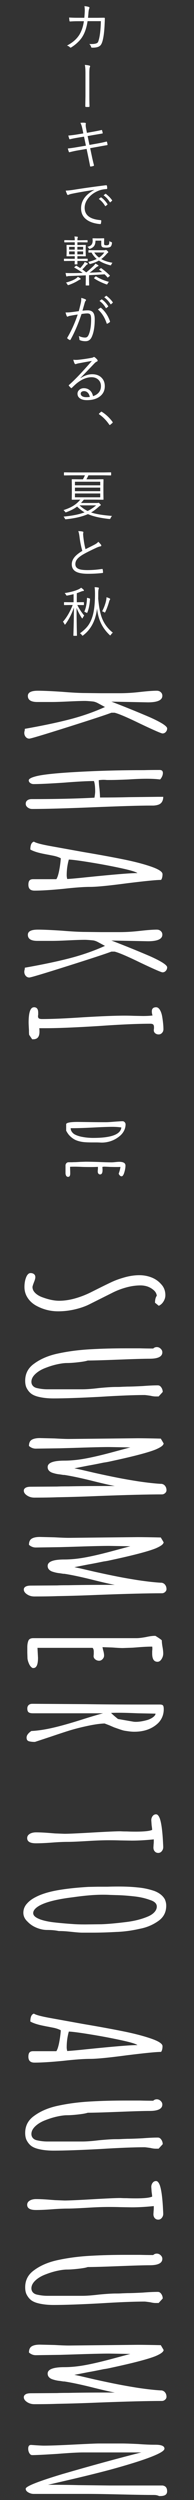
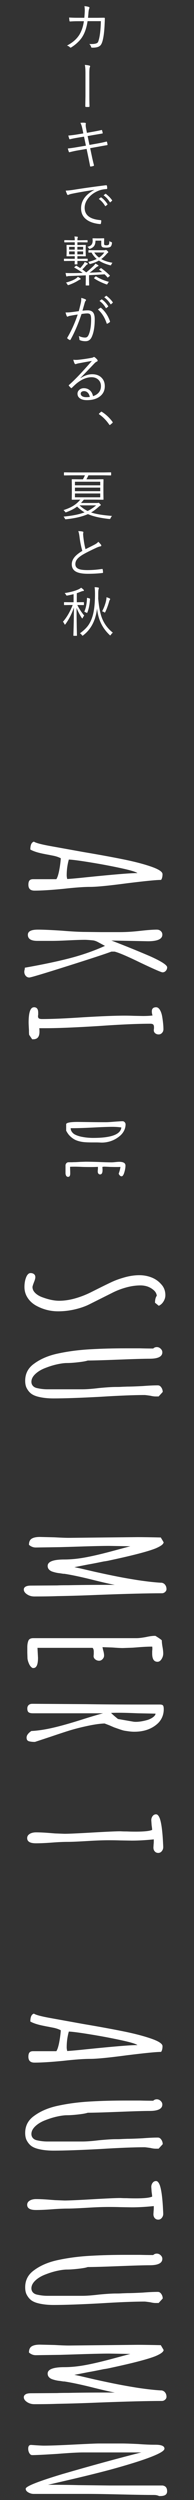
<svg xmlns="http://www.w3.org/2000/svg" id="sp" version="1.1" viewBox="0 0 117 1502">
  <rect x="0" y="0" width="117" height="1502" fill="#333333" stroke="none" />
  <defs>
    <style>
      .st0 {
        fill: #fff;
      }
    </style>
  </defs>
  <g>
    <path class="st0" d="M16.15,766.58c.64-1.15,1.4-1.72,2.26-1.72s1.56.21,2.09.64c.54.43.81,1.04.81,1.83,0,.71-.29,1.75-.86,3.11-.57,1.5-.86,2.43-.86,2.79,0,1.36.59,2.59,1.77,3.71,1.18,1.11,2.74,1.99,4.67,2.63,3.58,1.29,6.8,1.93,9.67,1.93,3.08,0,6.32-.48,9.72-1.45,3.4-.97,6.71-2.27,9.94-3.92l3.44-1.72c3.58-1.79,6.41-3.17,8.49-4.14,2.08-.97,4.33-1.81,6.77-2.52,3.44-1.07,6.77-1.61,9.99-1.61,2.58,0,5.01.45,7.3,1.34,2.29.89,4.23,2.24,5.8,4.03,1.72,1.79,2.58,4.01,2.58,6.66,0,1.29-.38,2.54-1.13,3.76-.75,1.22-1.7,2.08-2.85,2.58l-2.26-1.83c0-1.86.36-3.26,1.07-4.19-.14-1.29-.77-2.42-1.88-3.38-1.11-.97-2.38-1.7-3.81-2.2-1.36-.43-2.72-.64-4.08-.64-2.72,0-5.5.38-8.33,1.13-2.83.75-5.5,1.74-8,2.95l-15.04,7.52c-2.58,1.22-5.48,2.18-8.7,2.9-3.22.72-6.45,1.07-9.67,1.07-4.73,0-9.17-1.15-13.32-3.44-2.15-1.22-3.85-2.79-5.1-4.73-1.25-1.93-1.88-4.08-1.88-6.45,0-2.58.47-4.8,1.4-6.66Z" />
    <path class="st0" d="M20.98,819c3.94-2.79,8.77-4.76,14.5-5.91,6.09-1.29,12.6-2.11,19.55-2.47,6.3-.36,13.14-.54,20.52-.54h8.92c2.51.07,5.16.11,7.95.11.57-.57,1.29-.86,2.15-.86s1.63.32,2.31.97c.68.65,1.02,1.36,1.02,2.15,0,2.58-2.54,3.87-7.63,3.87-3.3,0-9.53.18-18.69.54-9.17.36-15.4.54-18.69.54-.93.36-2.79.7-5.59,1.02-2.79.32-5.09.48-6.87.48-1.58,0-3.53.25-5.85.75-2.33.5-4.67,1.22-7.04,2.15-2.51.93-4.57,2.15-6.18,3.65-1.61,1.5-2.42,3.08-2.42,4.73,0,1,.32,1.84.97,2.53.64.68,1.57,1.13,2.79,1.34,2,.43,3.97.64,5.91.64h20.95c2.65,0,6.02-.25,10.1-.75,4.51-.43,7.91-.65,10.21-.65h.75c1.14,0,2.18-.04,3.12-.11l3.12-.11c2,0,5.05-.11,9.13-.32,3.65-.29,6.73-.43,9.24-.43.79,0,1.47.41,2.04,1.24.57.82.86,1.74.86,2.74l-2.47,2.69h-1.83c-.86,0-1.9-.14-3.12-.43-2.01-.29-3.15-.43-3.44-.43-6.52,0-15.51.36-26.96,1.07-12.03.64-21.38.97-28.04.97-3.58,0-6.73-.36-9.45-1.07-1.65-.43-2.97-1.02-3.98-1.77-1-.75-1.86-1.77-2.58-3.06-.72-1.22-1.07-2.79-1.07-4.73,0-4.44,1.93-7.95,5.8-10.53Z" />
-     <path class="st0" d="M15.4,893.87c.72-.43,1.75-.64,3.12-.64l15.9-.11c1.36-.07,3.62-.11,6.77-.11,6.66-.14,14.18-.21,22.56-.21h5.48c-3.44-.65-8.27-1.76-14.5-3.33-6.45-1.58-11.75-2.69-15.9-3.33h-.64l-2.04-.32c-1.58-.14-3.19-.5-4.83-1.07-1.72-.72-2.58-1.83-2.58-3.33,0-2.58,3.37-3.87,10.1-3.87,3.72,0,7.72-.38,11.98-1.13,4.26-.75,9.51-1.95,15.74-3.6l12.03-3.22-12.89-.22c-3.87,0-11.24.18-22.13.54l-7.3.21-14.72.21c-1.5,0-2.86-.54-4.08-1.61,0-1.79.55-3.03,1.67-3.71,1.11-.68,2.74-1.02,4.89-1.02l8.81.21c3.87.21,6.77.32,8.7.32l20.73-.21,20.84-.22c3.08,0,7.7.07,13.86.22l1.72,2.9c-.07.57-.48,1.15-1.24,1.72-.75.57-1.95,1.22-3.6,1.93-4.44,1.79-13.32,4.12-26.64,6.98-1.86.43-3.4.71-4.62.86-4.16.86-7.31,1.47-9.45,1.83l-8.27,1.61,3.54.75,8.81,2.04c5.16,1.15,9.67,2.09,13.54,2.85s8.06,1.49,12.57,2.2c5.37.79,9.85,1.29,13.43,1.5h.64c.93.14,1.67.57,2.2,1.29.54.72.81,1.57.81,2.58,0,.65-.29,1.22-.86,1.72-.57.5-1.18.75-1.83.75-8.59,0-21.45.32-38.57.97-8.38.36-16.58.61-24.6.75-3.65.14-8.27.22-13.86.22-1.65,0-3.12-.43-4.4-1.29s-1.93-1.83-1.93-2.9c0-.72.36-1.29,1.07-1.72Z" />
    <path class="st0" d="M15.4,953.28c.72-.43,1.75-.65,3.12-.65l15.9-.11c1.36-.07,3.62-.11,6.77-.11,6.66-.14,14.18-.22,22.56-.22h5.48c-3.44-.64-8.27-1.76-14.5-3.33-6.45-1.58-11.75-2.69-15.9-3.33h-.64l-2.04-.32c-1.58-.14-3.19-.5-4.83-1.07-1.72-.72-2.58-1.83-2.58-3.33,0-2.58,3.37-3.87,10.1-3.87,3.72,0,7.72-.38,11.98-1.13,4.26-.75,9.51-1.95,15.74-3.6l12.03-3.22-12.89-.22c-3.87,0-11.24.18-22.13.54l-7.3.21-14.72.22c-1.5,0-2.86-.54-4.08-1.61,0-1.79.55-3.03,1.67-3.71,1.11-.68,2.74-1.02,4.89-1.02l8.81.22c3.87.21,6.77.32,8.7.32l20.73-.22,20.84-.21c3.08,0,7.7.07,13.86.21l1.72,2.9c-.07.57-.48,1.15-1.24,1.72-.75.57-1.95,1.22-3.6,1.93-4.44,1.79-13.32,4.12-26.64,6.98-1.86.43-3.4.72-4.62.86-4.16.86-7.31,1.47-9.45,1.83l-8.27,1.61,3.54.75,8.81,2.04c5.16,1.15,9.67,2.09,13.54,2.85s8.06,1.49,12.57,2.2c5.37.79,9.85,1.29,13.43,1.5h.64c.93.14,1.67.57,2.2,1.29.54.72.81,1.57.81,2.58,0,.64-.29,1.22-.86,1.72-.57.5-1.18.75-1.83.75-8.59,0-21.45.32-38.57.97-8.38.36-16.58.61-24.6.75-3.65.14-8.27.21-13.86.21-1.65,0-3.12-.43-4.4-1.29s-1.93-1.83-1.93-2.9c0-.72.36-1.29,1.07-1.72Z" />
    <path class="st0" d="M17.01,986.04c.36-1.22,1.36-1.83,3.01-1.83h62.41c1.22,0,3.04-.21,5.48-.64,2.22-.5,4.04-.75,5.48-.75h.32c2,1.22,3.29,2.11,3.87,2.69,0,1,.14,2.33.43,3.98.28,1.5.43,2.83.43,3.97s-.34,2.26-1.02,3.33c-.68,1.07-1.49,1.61-2.42,1.61-2.15,0-3.22-1.65-3.22-4.94v-1.5c.07-.43.11-.93.11-1.5,0-.64-.04-1.04-.11-1.18-2.43,0-5.37.14-8.81.43l-3.01.22-5.91.21c-1.36,0-3.44-.11-6.23-.32l-6.02-.21.32,1.5c.43,1.43.65,2.61.65,3.54,0,.79-.31,1.5-.91,2.15-.61.64-1.31.97-2.09.97-.86,0-1.63-.27-2.31-.81-.68-.54-1.02-1.2-1.02-1.99l.11-1.29v-1.4c0-1.07-.25-1.83-.75-2.26H22.6l.32,6.02c0,4.08-.93,6.12-2.79,6.12h-.43c-.86-.43-1.56-1.22-2.1-2.36-.54-1.15-.88-2.26-1.02-3.33l-.11-3.55v-3.33c0-1.36.18-2.54.54-3.54Z" />
    <path class="st0" d="M18.94,1039.97h.32c3.8-.21,8.02-.86,12.68-1.93,4.65-1.07,10.28-2.65,16.87-4.73,4.94-1.58,9.38-2.9,13.32-3.97H19.8c-1.15,0-1.99-.2-2.52-.59-.54-.39-.81-1.17-.81-2.31,0-.86.27-1.54.81-2.04.54-.5,1.24-.75,2.09-.75h.86l31.58.21c9.31.14,19.8.22,31.48.22h13.21c.86,0,1.45.18,1.77.54.32.36.48,1.11.48,2.26,0,1.79-.34,3.44-1.02,4.94-.68,1.5-1.63,2.79-2.85,3.87-2.51,2.22-5.52,3.65-9.02,4.3-1.43.29-3.08.43-4.94.43-1.07,0-2.26-.09-3.55-.27-1.29-.18-2.11-.31-2.47-.38-.72-.14-1.79-.47-3.22-.97-1.43-.5-2.36-.82-2.79-.97l-3.01-1.29-2.79-1.07c-2.58.07-5.84.52-9.78,1.34-3.94.82-7.59,1.74-10.96,2.74-2.36.72-6.3,2-11.82,3.87l-9.45,3.12h-.21c-1.22,0-2.26-.11-3.12-.32-1.15-.21-1.72-.97-1.72-2.26,0-1.36.97-2.69,2.9-3.98ZM71.15,1032.77l9.24,1.61c.36.07.86.11,1.5.11,2.08,0,4.48-.39,7.2-1.18,1.29-.43,2.38-.98,3.28-1.67.9-.68,1.38-1.38,1.45-2.09l-10.74-.21c-4.8-.21-8.52-.32-11.17-.32-2.51,0-4.15.04-4.94.11,1,1,2.4,2.22,4.19,3.65Z" />
    <path class="st0" d="M17.92,1101.79c1.04-.61,2.31-.91,3.81-.91,2.36,0,5.26.14,8.7.43l2.79.22,5.69.21c2.51,0,8.09-.25,16.76-.75,8.66-.5,14.25-.75,16.76-.75.22,0,.63.02,1.24.05.61.04,1.56.05,2.85.05,1.43.07,3.19.11,5.26.11,5.23,0,8.56-.36,9.99-1.07,0-.43-.11-1.36-.32-2.79l-.21-3.01c0-.93.27-1.76.81-2.47.54-.72,1.24-1.07,2.09-1.07s1.61.86,2.26,2.58c.86,2.51,1.47,6.77,1.83,12.78.14,2.43.21,3.9.21,4.41,0,.86-.29,1.65-.86,2.36-.57.71-1.29,1.07-2.15,1.07s-1.56-.31-2.09-.91c-.54-.61-.81-1.38-.81-2.31l.11-1.93c.07-.57.11-1.22.11-1.93v-1.07c-4.87.5-9.28.75-13.21.75l-6.87-.11c-2.08-.07-4.41-.11-6.98-.11-3.44,0-7.56.14-12.35.43-5.95.36-10.06.54-12.35.54-2.72,0-5.95.14-9.67.43-3.8.29-7.02.43-9.67.43-3.51,0-5.26-1.04-5.26-3.12,0-1.07.52-1.92,1.56-2.53Z" />
-     <path class="st0" d="M16.04,1143.96c1.29-1.58,3.04-2.94,5.26-4.08,3.87-2.08,9.17-3.62,15.9-4.62,4.65-.72,10.03-1.25,16.11-1.61l5.69-.11h5.8c1.86-.07,4.12-.11,6.77-.11,4.3,0,8.09.18,11.39.54,3.44.29,6.84,1,10.2,2.15,2.94,1.15,5.01,2.79,6.23,4.94.57,1.29.86,2.58.86,3.87,0,3.8-1.5,6.8-4.51,9.02-3.37,2.43-7.13,4.05-11.28,4.83-5.01,1.15-9.81,1.79-14.4,1.93-5.09.29-9.88.43-14.4.43h-6.12c-1.22,0-3.51-.18-6.87-.54-2.65-.29-4.91-.43-6.77-.43h-.43c-2.01-.43-4.37-.65-7.09-.65-2.01,0-4.08-.43-6.23-1.29-2.15-.86-3.98-2.08-5.48-3.65-1.72-1.58-2.58-3.37-2.58-5.37s.65-3.69,1.93-5.26ZM23.99,1153.09c2.36.86,5.25,1.49,8.65,1.88,3.4.39,7.25.73,11.55,1.02,1.86.14,4.26.21,7.2.21l9.88-.11c3.87-.14,8.7-.57,14.5-1.29,4.94-.57,9.31-1.65,13.11-3.22,1.79-.72,3.19-1.61,4.19-2.69,1-1.07,1.5-2.22,1.5-3.44,0-1.79-1.4-3.12-4.19-3.98-2.94-1.07-6.16-1.79-9.67-2.15-3.8-.43-7.41-.68-10.85-.75l-3.54-.11c-1-.07-2.36-.11-4.08-.11h-.43c-4.8,0-10.71.5-17.73,1.5-9.53,1.15-16.29,2.83-20.3,5.05-2.51,1.43-3.76,2.94-3.76,4.51,0,1.43,1.32,2.65,3.97,3.65Z" />
    <path class="st0" d="M17.76,1233.17c.43-.54,1.15-.81,2.15-.81h14.07c.64-.93,1.22-2.69,1.72-5.26.5-2.58.82-5.01.97-7.31-1.5-.79-3.33-1.36-5.48-1.72l-2.15-.43c-.5-.07-1.61-.29-3.33-.65-1.72-.36-3.21-.75-4.46-1.18-1.25-.43-2.24-.86-2.95-1.29,0-2.72.71-4.3,2.15-4.73,1.15.79,4.51,1.68,10.1,2.68l19.66,3.55c9.31,1.57,17.26,3.02,23.85,4.35,6.59,1.32,12.1,2.74,16.54,4.24,4.94,1.65,7.41,3.22,7.41,4.73s-.29,2.65-.86,3.44c-2.86,0-9.78.68-20.73,2.04-10.74,1.43-18.08,2.15-22.02,2.15s-9.24.39-16.33,1.18c-7.23.71-13,1.07-17.3,1.07-2.44,0-3.65-1.18-3.65-3.54,0-1.15.21-1.99.64-2.52ZM40.54,1232.26c3.15-.21,7.05-.57,11.71-1.07,16.18-1.65,26.1-2.47,29.76-2.47h.86c-.72-.72-3.96-1.7-9.72-2.95-5.77-1.25-11.94-2.42-18.53-3.49-6.59-1.07-10.96-1.65-13.11-1.72-.86,3.01-1.29,6.19-1.29,9.56,0,.57.11,1.29.32,2.15Z" />
    <path class="st0" d="M20.98,1270.93c3.94-2.79,8.77-4.76,14.5-5.91,6.09-1.29,12.6-2.11,19.55-2.47,6.3-.36,13.14-.54,20.52-.54h8.92c2.51.07,5.16.11,7.95.11.57-.57,1.29-.86,2.15-.86s1.63.32,2.31.97c.68.65,1.02,1.36,1.02,2.15,0,2.58-2.54,3.87-7.63,3.87-3.3,0-9.53.18-18.69.54-9.17.36-15.4.54-18.69.54-.93.36-2.79.7-5.59,1.02-2.79.32-5.09.48-6.87.48-1.58,0-3.53.25-5.85.75-2.33.5-4.67,1.22-7.04,2.15-2.51.93-4.57,2.15-6.18,3.65-1.61,1.5-2.42,3.08-2.42,4.73,0,1,.32,1.84.97,2.53.64.68,1.57,1.13,2.79,1.34,2,.43,3.97.64,5.91.64h20.95c2.65,0,6.02-.25,10.1-.75,4.51-.43,7.91-.65,10.21-.65h.75c1.14,0,2.18-.04,3.12-.11l3.12-.11c2,0,5.05-.11,9.13-.32,3.65-.29,6.73-.43,9.24-.43.79,0,1.47.41,2.04,1.24.57.82.86,1.74.86,2.74l-2.47,2.69h-1.83c-.86,0-1.9-.14-3.12-.43-2.01-.29-3.15-.43-3.44-.43-6.52,0-15.51.36-26.96,1.07-12.03.64-21.38.97-28.04.97-3.58,0-6.73-.36-9.45-1.07-1.65-.43-2.97-1.02-3.98-1.77-1-.75-1.86-1.77-2.58-3.06-.72-1.22-1.07-2.79-1.07-4.73,0-4.44,1.93-7.95,5.8-10.53Z" />
    <path class="st0" d="M17.92,1322.12c1.04-.61,2.31-.91,3.81-.91,2.36,0,5.26.14,8.7.43l2.79.21,5.69.22c2.51,0,8.09-.25,16.76-.75,8.66-.5,14.25-.75,16.76-.75.22,0,.63.02,1.24.05.61.04,1.56.05,2.85.05,1.43.07,3.19.11,5.26.11,5.23,0,8.56-.36,9.99-1.07,0-.43-.11-1.36-.32-2.79l-.21-3.01c0-.93.27-1.76.81-2.47.54-.72,1.24-1.07,2.09-1.07s1.61.86,2.26,2.58c.86,2.51,1.47,6.77,1.83,12.78.14,2.43.21,3.9.21,4.4,0,.86-.29,1.65-.86,2.36-.57.72-1.29,1.07-2.15,1.07s-1.56-.31-2.09-.91c-.54-.61-.81-1.38-.81-2.31l.11-1.93c.07-.57.11-1.22.11-1.93v-1.07c-4.87.5-9.28.75-13.21.75l-6.87-.11c-2.08-.07-4.41-.11-6.98-.11-3.44,0-7.56.14-12.35.43-5.95.36-10.06.54-12.35.54-2.72,0-5.95.14-9.67.43-3.8.28-7.02.43-9.67.43-3.51,0-5.26-1.04-5.26-3.12,0-1.07.52-1.92,1.56-2.52Z" />
    <path class="st0" d="M20.98,1363.64c3.94-2.79,8.77-4.76,14.5-5.91,6.09-1.29,12.6-2.11,19.55-2.47,6.3-.36,13.14-.54,20.52-.54h8.92c2.51.07,5.16.11,7.95.11.57-.57,1.29-.86,2.15-.86s1.63.32,2.31.97c.68.65,1.02,1.36,1.02,2.15,0,2.58-2.54,3.87-7.63,3.87-3.3,0-9.53.18-18.69.54-9.17.36-15.4.54-18.69.54-.93.36-2.79.7-5.59,1.02-2.79.32-5.09.48-6.87.48-1.58,0-3.53.25-5.85.75-2.33.5-4.67,1.22-7.04,2.15-2.51.93-4.57,2.15-6.18,3.65-1.61,1.5-2.42,3.08-2.42,4.73,0,1,.32,1.84.97,2.53.64.68,1.57,1.13,2.79,1.34,2,.43,3.97.64,5.91.64h20.95c2.65,0,6.02-.25,10.1-.75,4.51-.43,7.91-.64,10.21-.64h.75c1.14,0,2.18-.04,3.12-.11l3.12-.11c2,0,5.05-.11,9.13-.32,3.65-.29,6.73-.43,9.24-.43.79,0,1.47.41,2.04,1.24.57.82.86,1.74.86,2.74l-2.47,2.69h-1.83c-.86,0-1.9-.14-3.12-.43-2.01-.29-3.15-.43-3.44-.43-6.52,0-15.51.36-26.96,1.07-12.03.65-21.38.97-28.04.97-3.58,0-6.73-.36-9.45-1.07-1.65-.43-2.97-1.02-3.98-1.77-1-.75-1.86-1.77-2.58-3.06-.72-1.22-1.07-2.79-1.07-4.73,0-4.44,1.93-7.95,5.8-10.53Z" />
    <path class="st0" d="M15.4,1438.51c.72-.43,1.75-.64,3.12-.64l15.9-.11c1.36-.07,3.62-.11,6.77-.11,6.66-.14,14.18-.21,22.56-.21h5.48c-3.44-.65-8.27-1.76-14.5-3.33-6.45-1.58-11.75-2.69-15.9-3.33h-.64l-2.04-.32c-1.58-.14-3.19-.5-4.83-1.07-1.72-.72-2.58-1.83-2.58-3.33,0-2.58,3.37-3.87,10.1-3.87,3.72,0,7.72-.38,11.98-1.13,4.26-.75,9.51-1.95,15.74-3.6l12.03-3.22-12.89-.21c-3.87,0-11.24.18-22.13.54l-7.3.22-14.72.21c-1.5,0-2.86-.54-4.08-1.61,0-1.79.55-3.03,1.67-3.71,1.11-.68,2.74-1.02,4.89-1.02l8.81.21c3.87.22,6.77.32,8.7.32l20.73-.21,20.84-.21c3.08,0,7.7.07,13.86.21l1.72,2.9c-.07.57-.48,1.14-1.24,1.72-.75.57-1.95,1.22-3.6,1.93-4.44,1.79-13.32,4.12-26.64,6.98-1.86.43-3.4.71-4.62.86-4.16.86-7.31,1.47-9.45,1.83l-8.27,1.61,3.54.75,8.81,2.04c5.16,1.14,9.67,2.09,13.54,2.85,3.87.75,8.06,1.49,12.57,2.2,5.37.79,9.85,1.29,13.43,1.5h.64c.93.14,1.67.57,2.2,1.29.54.71.81,1.57.81,2.58,0,.64-.29,1.22-.86,1.72-.57.5-1.18.75-1.83.75-8.59,0-21.45.32-38.57.97-8.38.36-16.58.61-24.6.75-3.65.14-8.27.22-13.86.22-1.65,0-3.12-.43-4.4-1.29s-1.93-1.83-1.93-2.9c0-.72.36-1.29,1.07-1.72Z" />
    <path class="st0" d="M37.64,1486.42c17.26-5.01,33.12-9.35,47.59-13h-35.24c-3.01,0-8.13.29-15.36.86-7.88.5-12.96.75-15.25.75-.64,0-1.2-.39-1.67-1.18-.47-.79-.7-1.68-.7-2.68,0-1.5.57-2.26,1.72-2.26l3.12.22c2.29.14,3.79.21,4.51.21,3.79,0,9.81-.21,18.05-.64,8.38-.43,13.46-.65,15.25-.65h13.75c2.22,0,5.51.11,9.88.32,3.8.28,7.09.43,9.88.43h.64c3.58,0,5.37.79,5.37,2.36,0,.93-1.58,2.11-4.73,3.54-5.16,2.36-14.39,5.37-27.72,9.02-7.74,2.08-17.69,4.51-29.86,7.31.28-.07-2.19.5-7.41,1.72l-.54.11c6.95,0,13.18.07,18.69.22l18.69.21h31.8c1.79.29,2.69,1.43,2.69,3.44s-1.4,2.9-4.19,2.9h-.64c-.86-.43-1.9-.65-3.12-.65-4.37,0-10.96-.11-19.77-.32-8.88-.21-15.54-.32-19.98-.32H20.34c-1.15,0-2.24-.31-3.28-.91s-1.56-1.34-1.56-2.2c0-1.43,7.38-4.37,22.13-8.81Z" />
  </g>
  <g>
-     <path class="st0" d="M14.86,439.06c.07-.36.11-.75.11-1.18,10.96-1.93,20.12-3.87,27.5-5.8,7.38-1.93,14.32-4.37,20.84-7.31l-4.19-2.26c-1.22-.65-2.29-1-3.22-1.07-2.15-.21-3.72-.32-4.73-.32-2.15,0-5.44.11-9.88.32-4.37.21-7.7.32-9.99.32h-8.81c-3.8,0-5.69-1.22-5.69-3.65,0-2.08,2-3.12,6.02-3.12,3.15,0,7.98.21,14.5.64,6.02.5,10.81.75,14.4.75l9.24.11h11.17c3.94,0,8.06-.25,12.35-.75,4.44-.5,7.81-.75,10.1-.75.93,0,1.72.28,2.36.86.64.57.97,1.29.97,2.15,0,2.65-2.9,3.97-8.7,3.97l-22.02-.43,5.26,2.04c6.02,2.36,11.96,4.8,17.83,7.31,3.22,1.43,5.76,2.72,7.63,3.87,1.93,1.22,2.9,2.18,2.9,2.9,0,.79-.27,1.49-.81,2.09-.54.61-1.2.91-1.99.91-.72,0-5.16-1.93-13.32-5.8-7.81-3.8-13-6.02-15.58-6.66h-1.93c-2.72,1.07-11.44,3.94-26.16,8.59-14.72,4.65-22.51,6.98-23.36,6.98s-1.57-.34-2.15-1.02c-.57-.68-.86-1.49-.86-2.42,0-.43.07-.86.21-1.29Z" />
-     <path class="st0" d="M16.53,480.8c.68-.47,1.52-.7,2.52-.7,14.97,0,27.61-.29,37.92-.86.29-1.72.43-2.94.43-3.65,0-2.94-.25-5.05-.75-6.34-4.01,0-10.06.32-18.15.97-8.59.57-14.68.86-18.26.86-.72,0-1.38-.21-1.99-.64s-.91-.97-.91-1.61c0-.93,1.65-1.79,4.94-2.58,4.87-1.15,15.07-2.08,30.62-2.79,10.53-.5,21.84-.75,33.95-.75,2.22-.07,5.37-.11,9.45-.11,1.29,0,1.93.61,1.93,1.83,0,.71-.18,1.45-.54,2.2-.36.75-.75,1.31-1.18,1.67-2.29-.29-4.98-.43-8.06-.43s-6.66.14-10.96.43c-4.94.21-8.67.32-11.17.32h-1.93c-.57-.07-1.25-.11-2.04-.11-.72,0-1.65.07-2.79.22,0,.43.04,1.15.11,2.15.07,1,.18,2,.32,3.01.21,2.36.32,4.12.32,5.26,6.23,0,11.99-.07,17.3-.21l17.94-.21h2.9c0,.93-.16,1.75-.48,2.47-.32.72-.73,1.25-1.24,1.61-.79.64-2.15,1.04-4.08,1.18h-2.47c-6.16,0-17.94.36-35.34,1.07-15.76.64-27.57.97-35.45.97-1,0-1.9-.31-2.69-.91-.79-.61-1.18-1.34-1.18-2.2,0-.93.34-1.63,1.02-2.09Z" />
    <path class="st0" d="M17.76,529.03c.43-.54,1.15-.81,2.15-.81h14.07c.64-.93,1.22-2.69,1.72-5.26.5-2.58.82-5.01.97-7.31-1.5-.79-3.33-1.36-5.48-1.72l-2.15-.43c-.5-.07-1.61-.29-3.33-.64-1.72-.36-3.21-.75-4.46-1.18-1.25-.43-2.24-.86-2.95-1.29,0-2.72.71-4.3,2.15-4.73,1.15.79,4.51,1.68,10.1,2.69l19.66,3.54c9.31,1.57,17.26,3.02,23.85,4.35,6.59,1.32,12.1,2.74,16.54,4.24,4.94,1.65,7.41,3.22,7.41,4.73s-.29,2.65-.86,3.44c-2.86,0-9.78.68-20.73,2.04-10.74,1.43-18.08,2.15-22.02,2.15s-9.24.39-16.33,1.18c-7.23.71-13,1.07-17.3,1.07-2.44,0-3.65-1.18-3.65-3.54,0-1.15.21-1.99.64-2.52ZM40.54,528.12c3.15-.21,7.05-.57,11.71-1.07,16.18-1.65,26.1-2.47,29.76-2.47h.86c-.72-.72-3.96-1.7-9.72-2.95-5.77-1.25-11.94-2.42-18.53-3.49-6.59-1.07-10.96-1.65-13.11-1.72-.86,3.01-1.29,6.19-1.29,9.56,0,.57.11,1.29.32,2.15Z" />
    <path class="st0" d="M14.86,582.58c.07-.36.11-.75.11-1.18,10.96-1.93,20.12-3.87,27.5-5.8,7.38-1.93,14.32-4.37,20.84-7.31l-4.19-2.26c-1.22-.65-2.29-1-3.22-1.07-2.15-.21-3.72-.32-4.73-.32-2.15,0-5.44.11-9.88.32-4.37.22-7.7.32-9.99.32h-8.81c-3.8,0-5.69-1.22-5.69-3.65,0-2.08,2-3.11,6.02-3.11,3.15,0,7.98.21,14.5.64,6.02.5,10.81.75,14.4.75l9.24.11h11.17c3.94,0,8.06-.25,12.35-.75,4.44-.5,7.81-.75,10.1-.75.93,0,1.72.28,2.36.86.64.57.97,1.29.97,2.15,0,2.65-2.9,3.97-8.7,3.97l-22.02-.43,5.26,2.04c6.02,2.36,11.96,4.8,17.83,7.3,3.22,1.43,5.76,2.72,7.63,3.87,1.93,1.22,2.9,2.18,2.9,2.9,0,.79-.27,1.48-.81,2.09-.54.61-1.2.91-1.99.91-.72,0-5.16-1.93-13.32-5.8-7.81-3.8-13-6.02-15.58-6.66h-1.93c-2.72,1.07-11.44,3.94-26.16,8.59-14.72,4.65-22.51,6.98-23.36,6.98s-1.57-.34-2.15-1.02c-.57-.68-.86-1.49-.86-2.42,0-.43.07-.86.21-1.29Z" />
    <path class="st0" d="M20.45,605.14c1.72,0,2.58,1.07,2.58,3.22v1.29c-.07.28-.11.61-.11.97,0,.57.18.98.54,1.24.36.25,1,.38,1.93.38,6.09,0,14.4-.36,24.92-1.07,10.96-.64,19.23-.97,24.82-.97,2,0,3.83.04,5.48.11l5.48.11c2.36,0,4.33-.11,5.91-.32-.29-.79-.43-1.61-.43-2.47,0-1.65.86-2.47,2.58-2.47.86,0,1.61.52,2.26,1.56.64,1.04,1.11,2.38,1.4,4.03.5,3.01.75,5.55.75,7.63,0,.86-.29,1.59-.86,2.2-.57.61-1.25.91-2.04.91s-1.47-.23-2.04-.7c-.57-.47-.86-1.06-.86-1.77,0-.43.04-.79.11-1.07v-.86c0-.72-.16-1.24-.48-1.56-.32-.32-.91-.48-1.77-.48-7.59,0-18.05.46-31.37,1.4-13.96.86-24.46,1.29-31.48,1.29h-4.08c.07.5.11,1.22.11,2.15,0,3.01-1.25,4.51-3.76,4.51h-.64l-1.83-2.69c0-.07-.02-.29-.05-.64-.04-.36-.05-1.07-.05-2.15-.14-2.43-.21-3.94-.21-4.51,0-6.16,1.07-9.24,3.22-9.24Z" />
  </g>
  <g>
    <path class="st0" d="M46.93,674.06l8.49.11c2.51.04,5.32.05,8.43.05,1.15,0,2.92-.11,5.32-.32,2.61-.18,4.21-.27,4.78-.27.46,0,.88.2,1.24.59.36.39.54.82.54,1.29,0,1.25-.28,2.46-.83,3.63-.56,1.16-1.33,2.19-2.34,3.09-2.18,1.9-4.58,3.15-7.2,3.76-1.32.32-2.63.48-3.92.48-.47,0-.9-.02-1.29-.05l-1.45-.05h-2.95c-2.29,0-4.1-.07-5.42-.22-1.79-.21-3.38-.63-4.78-1.24-1.5-.72-2.85-1.75-4.03-3.11-.54-.65-1.07-1.47-1.61-2.47v-3.87c0-.93,2.35-1.4,7.04-1.4ZM43.2,679.8c.38.61.89,1.13,1.53,1.56.57.36,1.3.69,2.17.99s1.73.53,2.55.67c1.61.32,3.26.52,4.94.59.43.04,1.06.05,1.88.05,10.81,0,16.45-2.09,16.92-6.28-1.61-.25-3.47-.38-5.59-.38-2.26,0-6.2.14-11.82.43-4.98.25-8.94.38-11.87.38h-1.29c0,.72.19,1.38.56,1.99Z" />
    <path class="st0" d="M40,698.9c.32-.38.72-.58,1.18-.62h2.47c.32-.04.7-.05,1.13-.05.75,0,1.9-.05,3.44-.16l3.44-.11c1.75,0,4.37.05,7.84.16,3.12.14,5.73.22,7.84.22.5,0,1.25-.05,2.26-.16,1.04-.11,1.79-.16,2.26-.16,2.54,0,3.81.75,3.81,2.26,0,1.18-.23,2.55-.7,4.11-.47,1.56-1.02,2.34-1.67,2.34-.36,0-.69-.15-.99-.46s-.55-.67-.73-1.1c.54-1.5.9-2.86,1.07-4.08-.54.04-1.31.05-2.31.05-1.43,0-2.72-.02-3.87-.05-1.72-.11-3.01-.16-3.87-.16l-.86.16.05.86c.04.29.05.64.05,1.07,0,1.72-.5,2.58-1.5,2.58-.39,0-.73-.16-.99-.48-.27-.32-.4-.73-.4-1.24,0-.64.04-1.15.11-1.5v-1.34c-.93.07-2.29.11-4.08.11s-3.4-.02-4.83-.05c-2.18-.11-3.81-.16-4.89-.16-2.01,0-3.01.04-3.01.11l.05,1.77c.04.61.05,1.34.05,2.2,0,1.36-.43,2.04-1.29,2.04-.5,0-.89-.22-1.15-.67-.27-.45-.4-.99-.4-1.64v-4.57c0-.47.16-.89.48-1.26Z" />
  </g>
  <g>
    <path class="st0" d="M50.86,10.7c.14-1.68.22-2.84.24-3.49.02-.37.03-.74.03-1.1,0-.85-.07-1.66-.21-2.42,1.08.09,1.95.25,2.61.48.29.11.43.28.43.51,0,.14-.05.31-.16.51-.17.31-.31,1.03-.43,2.15-.04.75-.14,1.87-.29,3.36h5.54l4.11-.06c.33,0,.49.13.49.4,0,.79-.03,1.78-.1,2.99-.16,4.3-.56,7.74-1.21,10.32-.34,1.29-.75,2.21-1.24,2.79-.42.5-1.01.87-1.77,1.11-.74.27-1.87.4-3.39.4-.28,0-.45-.13-.53-.4-.17-.66-.55-1.26-1.13-1.82.42.02.83.03,1.23.03,1.24,0,2.22-.12,2.95-.37.5-.17.85-.42,1.05-.76.18-.32.39-.95.64-1.9.64-2.57,1.01-6.14,1.12-10.72h-8.03c-.55,3.68-1.53,6.7-2.93,9.03-.72,1.26-1.76,2.54-3.12,3.82-1.18,1.11-2.44,2.08-3.79,2.9-.16.11-.3.16-.41.16-.14,0-.26-.06-.37-.19-.36-.41-.95-.77-1.77-1.07,3.33-1.7,5.84-3.89,7.5-6.56,1.35-2.27,2.24-4.96,2.68-8.06h-3.82c-1.66,0-3.15.06-4.49.17h-.1c-.15,0-.25-.14-.3-.43-.1-.71-.16-1.36-.19-1.96,1.52.11,3.2.16,5.05.16h4.11Z" />
    <path class="st0" d="M51.17,38.98c1.31.12,2.22.26,2.76.43.28.09.41.25.41.46,0,.12-.04.25-.11.41-.23.45-.35,1.71-.35,3.79v13.7c0,2,.03,3.99.1,5.97,0,.36-.14.54-.43.54h-1.66c-.3-.02-.45-.2-.45-.54.06-3.9.1-5.88.1-5.94v-13.79c0-2.33-.12-4-.37-5.03Z" />
    <path class="st0" d="M50.26,80.16l-.59-2.87c-.29-1.41-.68-2.58-1.18-3.49.49-.06,1-.09,1.55-.09.46,0,.85.02,1.19.06.36.04.54.19.54.45,0,.04,0,.09-.02.14-.05.25-.08.53-.08.81,0,.49.07,1.1.21,1.85l.53,2.79,3.79-.68c2.31-.42,3.98-.76,5-1.02h.11c.12,0,.2.08.25.24.17.57.29,1.08.37,1.53v.1c0,.15-.11.23-.33.25-2.96.51-4.61.79-4.95.84l-3.81.68,1.1,5.32,5.45-.97c1.87-.34,3.44-.68,4.72-1.02.07,0,.13-.02.17-.02.12,0,.2.08.24.25.11.39.22.87.33,1.43v.08c0,.24-.11.38-.33.4-1.26.19-2.85.47-4.76.83l-5.38.97.94,4.48c.35,1.72.79,3.61,1.32,5.67.02.06.03.13.03.19,0,.16-.09.27-.29.33-.43.16-.96.28-1.56.37-.07.01-.13.02-.17.02-.19,0-.3-.12-.32-.35-.25-1.35-.63-3.24-1.13-5.67l-.97-4.6-5.32.91c-1.34.22-2.95.57-4.83,1.04-.09.03-.17.05-.24.05-.17,0-.29-.11-.35-.33-.21-.59-.41-1.24-.59-1.93,1.44-.13,3.29-.39,5.54-.78l5.38-.91-1.15-5.42-3.81.62c-1.93.32-3.46.63-4.57.94-.08.02-.13.03-.18.03-.14,0-.24-.09-.32-.29-.18-.49-.38-1.14-.59-1.96,1.33-.07,3.1-.29,5.32-.65l3.73-.62Z" />
    <path class="st0" d="M39.62,114.52c.9,0,2.25-.13,4.05-.38,6.06-.98,12.81-1.93,20.23-2.85h.11c.23,0,.38.09.45.27.13.56.19,1.1.19,1.63,0,.23-.14.37-.43.4-1.8.1-3.39.42-4.76.97-2.62,1.04-4.72,2.56-6.28,4.57-1.42,1.82-2.13,3.72-2.13,5.7,0,4.42,3.16,6.89,9.49,7.41.35.03.53.15.53.37,0,.44-.06.96-.19,1.56-.06.31-.21.46-.43.46h-.1c-3.48-.31-6.22-1.22-8.22-2.74-2.16-1.63-3.23-3.87-3.23-6.69,0-4.59,2.65-8.28,7.95-11.09l-.03-.06c-5.97.94-10.38,1.71-13.24,2.31-.92.18-1.58.37-1.96.56-.36.15-.57.22-.62.22-.19,0-.35-.1-.46-.29-.28-.56-.58-1.34-.91-2.33ZM59.58,119.51l1.21-.88s.09-.05.14-.05.12.03.19.08c1.34.93,2.56,2.25,3.68,3.95.04.05.06.1.06.14,0,.08-.04.15-.13.21l-.94.8c-.08.05-.14.08-.21.08-.1,0-.17-.05-.22-.14-1.01-1.71-2.27-3.11-3.79-4.19ZM62.46,117.34l1.04-.83c.08-.05.15-.08.21-.08s.11.02.16.06c1.55,1.2,2.79,2.47,3.73,3.81.03.06.05.12.05.16,0,.07-.05.15-.16.22l-.88.8c-.06.05-.12.08-.17.08-.08,0-.15-.05-.22-.16-.96-1.56-2.2-2.92-3.74-4.06Z" />
    <path class="st0" d="M52.86,156.57c0,.17-.08.25-.25.25l-3.98-.06h-1.96l.03,1.83c0,.17-.09.25-.25.25h-1.18c-.17,0-.25-.08-.25-.25,0,0,0-.2.02-.57.02-.39.04-.81.05-1.26h-2.29l-3.98.06c-.17,0-.25-.08-.25-.25v-.89c0-.17.08-.25.25-.25l3.98.06h2.29v-1.56h-1.18l-3.54.06c-.17,0-.25-.08-.25-.25l.06-2.15v-2.04l-.06-2.17c0-.17.08-.25.25-.25l3.54.08h1.18v-1.64h-2.09l-3.95.06c-.18,0-.27-.08-.27-.25v-.84c0-.18.09-.27.27-.27l3.95.08h2.09c0-.98-.07-1.74-.21-2.29.47.02,1.05.07,1.74.16.23.04.35.13.35.27,0,.02-.04.14-.13.35-.11.22-.16.73-.16,1.51h1.93l3.95-.08c.17,0,.25.09.25.27v.84c0,.17-.08.25-.25.25l-3.95-.06h-1.93v1.64h1.31l3.49-.08c.17,0,.25.08.25.25l-.06,2.17v2.04l.06,2.15c0,.17-.08.25-.25.25l-3.49-.06h-1.31v1.56h1.96l3.98-.06c.17,0,.25.08.25.25v.89ZM66.2,165.49c.06.08.09.14.09.17,0,.05-.09.15-.27.29l-.81.65c-.13.11-.21.16-.25.16-.05,0-.12-.05-.19-.16-.39-.5-.96-1.1-1.7-1.8-2.12.15-5.25.32-9.37.53v2.61l.06,3.36c0,.15-.08.22-.25.22h-1.56c-.18,0-.27-.07-.27-.22l.06-3.36v-2.52l-9.65.4c-.79.03-1.25.08-1.4.16-.17.08-.33.13-.46.13-.12,0-.21-.11-.29-.32-.16-.63-.29-1.23-.4-1.8.89.06,2,.1,3.33.1,1.58,0,3.91-.04,6.99-.13-1.28-.96-2.91-2-4.89-3.12-.13-.06-.19-.12-.19-.17,0-.06.08-.17.25-.32l.61-.53c.18-.14.3-.21.35-.21.04,0,.1.03.18.08l2.21,1.37c.74-.78,1.44-1.63,2.1-2.55.22-.3.41-.66.57-1.1.54.18,1.07.42,1.58.72.21.11.32.23.32.38,0,.16-.09.27-.25.33-.39.19-.71.45-.96.78-.75.89-1.46,1.64-2.12,2.25.71.49,1.5,1.09,2.36,1.8,1.34-1.05,2.79-2.33,4.36-3.82.51-.5.9-.99,1.18-1.47.7.35,1.23.64,1.58.88.19.13.29.27.29.43,0,.13-.14.24-.43.35-.3.12-.58.28-.84.49-1.63,1.43-2.98,2.53-4.08,3.3,2.39-.08,4.91-.21,7.57-.37-.6-.5-1.18-.94-1.72-1.34-.1-.06-.14-.11-.14-.14,0-.02.1-.11.3-.27l.62-.49c.12-.08.2-.13.25-.13s.13.03.22.1c1.85,1.32,3.54,2.75,5.07,4.3ZM48.68,167.66c0,.1-.15.19-.46.29-.13.06-.47.25-1.04.56-1.53.99-3.4,1.88-5.62,2.68-.25.08-.42.13-.49.13-.14,0-.3-.17-.48-.53-.25-.46-.54-.79-.84-1,2.49-.68,4.4-1.43,5.73-2.26.59-.34,1.08-.75,1.47-1.23.46.23.95.55,1.48.94.17.15.25.29.25.43ZM45.07,149.98v-1.67h-3.39v1.67h3.39ZM45.07,152.81v-1.75h-3.39v1.75h3.39ZM50.15,149.98v-1.67h-3.49v1.67h3.49ZM50.15,152.81v-1.75h-3.49v1.75h3.49ZM67.51,146.15c-.13.96-.38,1.62-.75,1.99-.48.44-1.34.65-2.58.65-1.08,0-1.83-.07-2.23-.22-.58-.24-.88-.81-.88-1.71v-2.28h-3.49c0,1.38-.28,2.45-.83,3.22-.49.68-1.26,1.22-2.31,1.61-.23.1-.39.14-.46.14-.12,0-.28-.16-.48-.49-.18-.3-.45-.55-.81-.76,1.24-.29,2.1-.74,2.56-1.37.41-.54.63-1.33.64-2.37l-.08-1.15c0-.17.08-.25.25-.25l2.29.06h1.86l2.33-.06c.19,0,.29.09.29.25l-.06,1.71v1.31c0,.36.09.61.29.75.16.13.56.19,1.21.19.7,0,1.17-.17,1.4-.53.16-.22.26-.9.32-2.02.27.25.62.45,1.05.59.33.11.49.24.49.41,0,.08,0,.2-.03.33ZM67.86,157.84c-.31.31-.55.66-.72,1.07-.14.34-.27.51-.4.51-.07,0-.21-.03-.41-.08-2.71-.7-4.94-1.63-6.69-2.8-1.46.83-3.12,1.49-4.99,1.99-.22.06-.37.1-.45.1-.14,0-.28-.15-.41-.46-.14-.32-.34-.59-.6-.81,2.04-.48,3.75-1.07,5.14-1.77-1.25-1.05-2.29-2.34-3.12-3.85l-1.58.03c-.19,0-.29-.07-.29-.22v-1.02c0-.17.1-.25.29-.25l3.52.06h5.88c.28,0,.46-.03.56-.1.02,0,.08-.03.17-.06.05-.02.1-.03.14-.03.15,0,.4.16.75.49.43.38.65.67.65.88,0,.13-.1.25-.29.37-.14.06-.45.37-.92.91-.99,1.17-2,2.11-3.03,2.84,1.79,1.04,4.06,1.78,6.79,2.23ZM65.74,169.35c-.34.24-.62.6-.84,1.08-.17.33-.31.49-.43.49-.07,0-.24-.05-.49-.14-2.75-.99-5.13-2.15-7.14-3.49-.11-.08-.16-.13-.16-.18s.06-.13.19-.25l.69-.68c.11-.1.2-.14.27-.14.05,0,.13.03.22.1,2.23,1.38,4.8,2.45,7.69,3.22ZM62.91,151.7h-6.07c.79,1.21,1.75,2.23,2.9,3.07,1.18-.76,2.24-1.79,3.17-3.07Z" />
    <path class="st0" d="M47.52,186.94c.51-1.95.91-3.56,1.2-4.83.2-.88.3-1.75.3-2.61v-.53c.96.24,1.8.54,2.53.88.22.11.33.26.33.46,0,.14-.07.27-.21.4-.22.22-.4.58-.54,1.07l-1.4,4.89c1.22-.15,2.28-.22,3.17-.22,1.55,0,2.65.46,3.31,1.38.62.85.92,2.17.92,3.97,0,4.46-.6,8-1.8,10.62-.77,1.72-2.02,2.58-3.73,2.58-1.33,0-2.43-.2-3.31-.59-.26-.1-.4-.28-.4-.56-.04-.81-.17-1.46-.38-1.96,1.4.62,2.66.92,3.78.92.54,0,.97-.13,1.29-.38.33-.26.63-.71.91-1.32.98-2.25,1.47-5.37,1.47-9.35,0-1.37-.18-2.3-.54-2.79-.33-.45-.9-.67-1.71-.67-.97,0-2.14.12-3.54.35-1.99,5.95-4.2,11.09-6.64,15.44-.09.14-.2.21-.33.21-.08,0-.15-.02-.22-.05-.39-.19-.83-.48-1.31-.88-.1-.08-.14-.18-.14-.27,0-.06.03-.15.08-.25,2.46-4.15,4.55-8.78,6.26-13.89-1.18.17-2.62.41-4.32.72-.68.11-1.16.24-1.43.41-.16.11-.3.16-.41.16-.18,0-.33-.11-.43-.32-.28-.59-.53-1.33-.75-2.21h.61c1.03,0,1.96-.06,2.79-.17,1.09-.12,2.63-.32,4.6-.61ZM59.07,185.95c.47-.37.96-.71,1.47-1.02.06-.02.12-.03.18-.03.09,0,.2.05.32.16,2.38,2.05,4.13,4.68,5.26,7.9.03.12.05.21.05.27,0,.11-.05.2-.14.29-.36.32-.81.61-1.34.88-.11.06-.2.1-.29.1-.15,0-.24-.1-.27-.29-1.17-3.49-2.91-6.24-5.22-8.25ZM60.01,180.8l1.21-.89c.05-.03.1-.05.14-.05s.1.03.18.1c1.35.93,2.57,2.25,3.68,3.93.04.05.06.11.06.16,0,.07-.04.14-.11.21l-.96.78c-.06.05-.13.08-.19.08-.1,0-.17-.05-.22-.14-1.01-1.71-2.27-3.1-3.79-4.17ZM62.87,178.61l1.05-.81c.08-.06.15-.1.21-.1s.1.02.14.06c1.55,1.2,2.79,2.47,3.71,3.81.04.06.06.12.06.18,0,.06-.05.14-.14.22l-.89.78c-.05.06-.11.1-.17.1s-.13-.05-.21-.16c-.96-1.57-2.21-2.93-3.76-4.08Z" />
    <path class="st0" d="M55.44,216.84c-1.77.28-4.49.76-8.16,1.47-.43.08-.82.18-1.15.3-.24.11-.45.16-.61.16-.22,0-.4-.13-.53-.4-.3-.58-.56-1.33-.78-2.25.55.07,1.09.11,1.61.11.42,0,.84-.02,1.26-.06,2.87-.3,5.58-.69,8.12-1.18.46-.07.79-.17,1-.3.2-.15.36-.22.46-.22.16,0,.36.08.59.25.61.49,1.07.95,1.4,1.37.15.19.22.38.22.56,0,.29-.16.49-.49.62-.41.13-.92.51-1.53,1.15-2.93,3.09-5.71,5.98-8.35,8.67l.09.09c2.37-1.56,4.71-2.34,7.02-2.34,2.49,0,4.42.76,5.81,2.28,1.19,1.28,1.78,2.91,1.78,4.91,0,2.67-1.06,4.76-3.17,6.29-1.91,1.39-4.44,2.09-7.6,2.09-1.99,0-3.48-.43-4.49-1.29-.8-.67-1.2-1.52-1.2-2.56,0-.96.39-1.76,1.18-2.42.72-.61,1.6-.91,2.64-.91,1.53,0,2.8.49,3.82,1.47.85.82,1.42,1.93,1.72,3.33,3.19-1.12,4.78-3.13,4.78-6.05,0-1.73-.62-3.1-1.86-4.11-1.04-.83-2.3-1.24-3.79-1.24-2.93,0-5.92,1.23-8.97,3.68-.59.47-1.55,1.35-2.87,2.66-.15.15-.28.22-.38.22-.09,0-.18-.05-.27-.16-.6-.58-1-1.01-1.21-1.29-.05-.06-.08-.13-.08-.19,0-.08.07-.19.21-.3,2.13-1.86,4.59-4.29,7.37-7.28,2.81-3.06,4.93-5.43,6.36-7.1ZM54.16,238.47c-.23-1.15-.67-2.02-1.32-2.63-.62-.57-1.34-.86-2.17-.86-.59,0-1.08.15-1.47.45-.35.28-.53.64-.53,1.08,0,.64.32,1.17.97,1.59.62.35,1.41.53,2.39.53.79,0,1.49-.05,2.12-.16Z" />
    <path class="st0" d="M61.17,247.31c.07,0,.2.06.37.19,2.38,1.51,4.47,3.47,6.26,5.88.11.16.16.29.16.4,0,.13-.08.25-.22.38l-1.18.99c-.16.13-.26.19-.32.19-.14,0-.26-.08-.37-.25-1.77-2.57-3.78-4.61-6.01-6.12-.15-.08-.22-.16-.22-.22,0-.08.05-.19.16-.32l1.02-.92c.13-.13.24-.19.35-.19Z" />
    <path class="st0" d="M67.54,309.97c-.33.36-.6.79-.83,1.28-.15.38-.34.57-.57.57-.05,0-.15,0-.3-.02-5.49-.59-9.76-1.57-12.82-2.93-3.24,1.47-7.6,2.5-13.08,3.09-.19.02-.31.03-.37.03-.18,0-.34-.16-.48-.49-.14-.32-.39-.7-.75-1.13,5.26-.48,9.47-1.33,12.65-2.55-1.65-.98-3.14-2.14-4.49-3.49-1.63,1.27-3.75,2.38-6.34,3.33-.25.11-.42.16-.51.16-.12,0-.27-.13-.46-.4-.3-.4-.6-.72-.91-.94,2.48-.79,4.55-1.71,6.18-2.76,1.47-.94,2.8-2.12,4-3.54h-.37l-4.57.06c-.17,0-.25-.08-.25-.25l.06-3.23v-5.34l-.06-3.25c0-.17.08-.25.25-.25l4.57.06h1.93c.43-.78.84-1.58,1.21-2.41h-8.12l-4.28.06c-.17,0-.25-.08-.25-.25v-1.35c0-.17.08-.25.25-.25l4.28.06h19.37l4.27-.06c.18,0,.27.08.27.25v1.35c0,.17-.09.25-.27.25l-4.27-.06h-9.16c-.31.73-.71,1.54-1.21,2.41h5.48l4.54-.06c.19,0,.29.08.29.25l-.06,3.25v5.34l.06,3.23c0,.17-.09.25-.29.25l-4.54-.06h-7.04c-.36.48-.93,1.15-1.71,2.02h9.69c.2,0,.39-.02.56-.06.04,0,.1-.03.17-.06.05-.02.1-.03.13-.03.15,0,.41.19.78.56.41.38.62.64.62.78,0,.16-.12.29-.37.38-.14.08-.49.36-1.07.86-1.48,1.34-2.95,2.42-4.41,3.25,2.75.96,6.95,1.65,12.6,2.09ZM60.45,291.59v-2.17h-15.26v2.17h15.26ZM60.45,295.11v-2.15h-15.26v2.15h15.26ZM60.45,298.79v-2.31h-15.26v2.31h15.26ZM57.98,303.62h-10.02c1.55,1.46,3.18,2.59,4.89,3.39,1.8-.89,3.51-2.02,5.13-3.39Z" />
    <path class="st0" d="M47.22,319.08c1.11.04,2,.14,2.66.3.27.06.4.2.4.41,0,.09-.03.25-.08.48-.05.24-.08.47-.08.67.03.66.1,1.35.19,2.09.32,2.75.74,5.05,1.27,6.91,3.07-1.51,5.01-2.49,5.81-2.93.86-.49,1.49-.99,1.9-1.51.72.69,1.27,1.3,1.66,1.83.09.15.14.29.14.43,0,.29-.18.45-.54.49-.64.1-1.59.44-2.87,1.04-3.25,1.52-5.72,2.76-7.41,3.73-1.79,1.04-3.06,2.04-3.81,3.01-.68.88-1.02,1.85-1.02,2.9,0,1.47.75,2.46,2.26,3,1.15.4,2.95.6,5.4.59,2.72-.03,5.52-.26,8.39-.68.04,0,.08-.02.11-.02.18,0,.29.1.33.3.1.5.16,1.07.21,1.7v.08c0,.22-.15.34-.46.37-2.77.31-5.67.46-8.68.46-3.3,0-5.74-.45-7.31-1.35-1.6-.93-2.4-2.39-2.4-4.36,0-1.6.62-3.11,1.85-4.52,1-1.14,2.5-2.31,4.51-3.54-.78-2.62-1.35-5.51-1.72-8.67-.18-1.4-.42-2.47-.72-3.2Z" />
    <path class="st0" d="M50.77,369.85c-.36.44-.64.87-.83,1.29-.13.27-.23.4-.32.4-.07,0-.19-.11-.33-.32-1.24-1.92-2.28-3.92-3.12-6.01,0,3.76.05,7.74.13,11.95.02.98.05,2.15.08,3.52,0,.65.02,1,.02,1.07,0,.17-.08.25-.25.25h-1.64c-.17,0-.25-.08-.25-.25,0-.01.03-.9.08-2.66.15-5.14.23-9.84.24-14.11-1.26,3.72-2.95,7.03-5.05,9.95-.16.21-.28.32-.37.32-.13,0-.23-.12-.32-.35-.21-.52-.5-.97-.88-1.34,2.3-2.62,4.27-5.98,5.89-10.08h-1.13l-3.89.06c-.15,0-.22-.08-.22-.25v-1.27c0-.17.07-.25.22-.25l3.89.06h1.66v-4.86c-.62.17-1.83.44-3.65.81-.23.03-.38.05-.43.05-.17,0-.34-.17-.53-.51-.24-.42-.5-.76-.78-1,3.58-.55,6.4-1.32,8.46-2.29.65-.32,1.14-.63,1.47-.94.58.41,1.05.8,1.4,1.15.19.19.29.37.29.54s-.18.27-.53.3c-.31.02-.78.16-1.4.41-1.56.61-2.35.91-2.37.92v5.42h.16l3.89-.06c.17,0,.25.08.25.25v1.27c0,.17-.09.25-.25.25l-3.73-.06c1.04,2.16,2.43,4.28,4.16,6.37ZM68.05,380.12c-.38.24-.77.65-1.16,1.23-.2.26-.33.4-.4.4-.08,0-.23-.1-.43-.29-2.53-2.42-4.4-5.11-5.62-8.06-.95-2.26-1.58-4.87-1.91-7.84-.24,2.09-.67,4.08-1.27,5.97-1.42,4.25-3.76,7.62-7.01,10.11-.22.19-.38.29-.46.29s-.22-.13-.41-.4c-.29-.39-.67-.74-1.15-1.04,2.26-1.65,3.97-3.29,5.11-4.94,1.06-1.53,1.92-3.42,2.58-5.69.91-3.15,1.37-7.52,1.37-13.09,0-1.55-.08-2.89-.22-4.01.84.04,1.55.12,2.15.24.27.03.4.14.4.32,0,.08-.05.3-.16.69-.14.48-.21,1.39-.21,2.74,0,1.24,0,2.19-.03,2.84.45,5.24,1.25,9.28,2.42,12.12,1.36,3.29,3.5,6.1,6.42,8.41ZM54.29,359.92c-.21,3.25-.75,5.95-1.62,8.09-.08.17-.14.25-.21.25-.04,0-.17-.05-.38-.16l-.89-.43c-.18-.08-.27-.18-.27-.29,0-.04.02-.11.06-.19.89-2.1,1.39-4.69,1.48-7.77,0-.16.04-.24.13-.24.06,0,.2.03.4.08l.91.25c.26.07.4.21.4.4ZM66.43,359.95c0,.14-.08.3-.22.49-.17.23-.33.67-.49,1.31-.65,2.22-1.38,4.16-2.18,5.83-.14.31-.25.46-.33.46-.06,0-.22-.08-.46-.25-.38-.25-.77-.42-1.16-.49,1.04-1.96,1.82-4.02,2.34-6.17.2-.94.3-1.65.3-2.12v-.21c.62.21,1.19.43,1.72.65.33.15.49.31.49.49Z" />
  </g>
</svg>